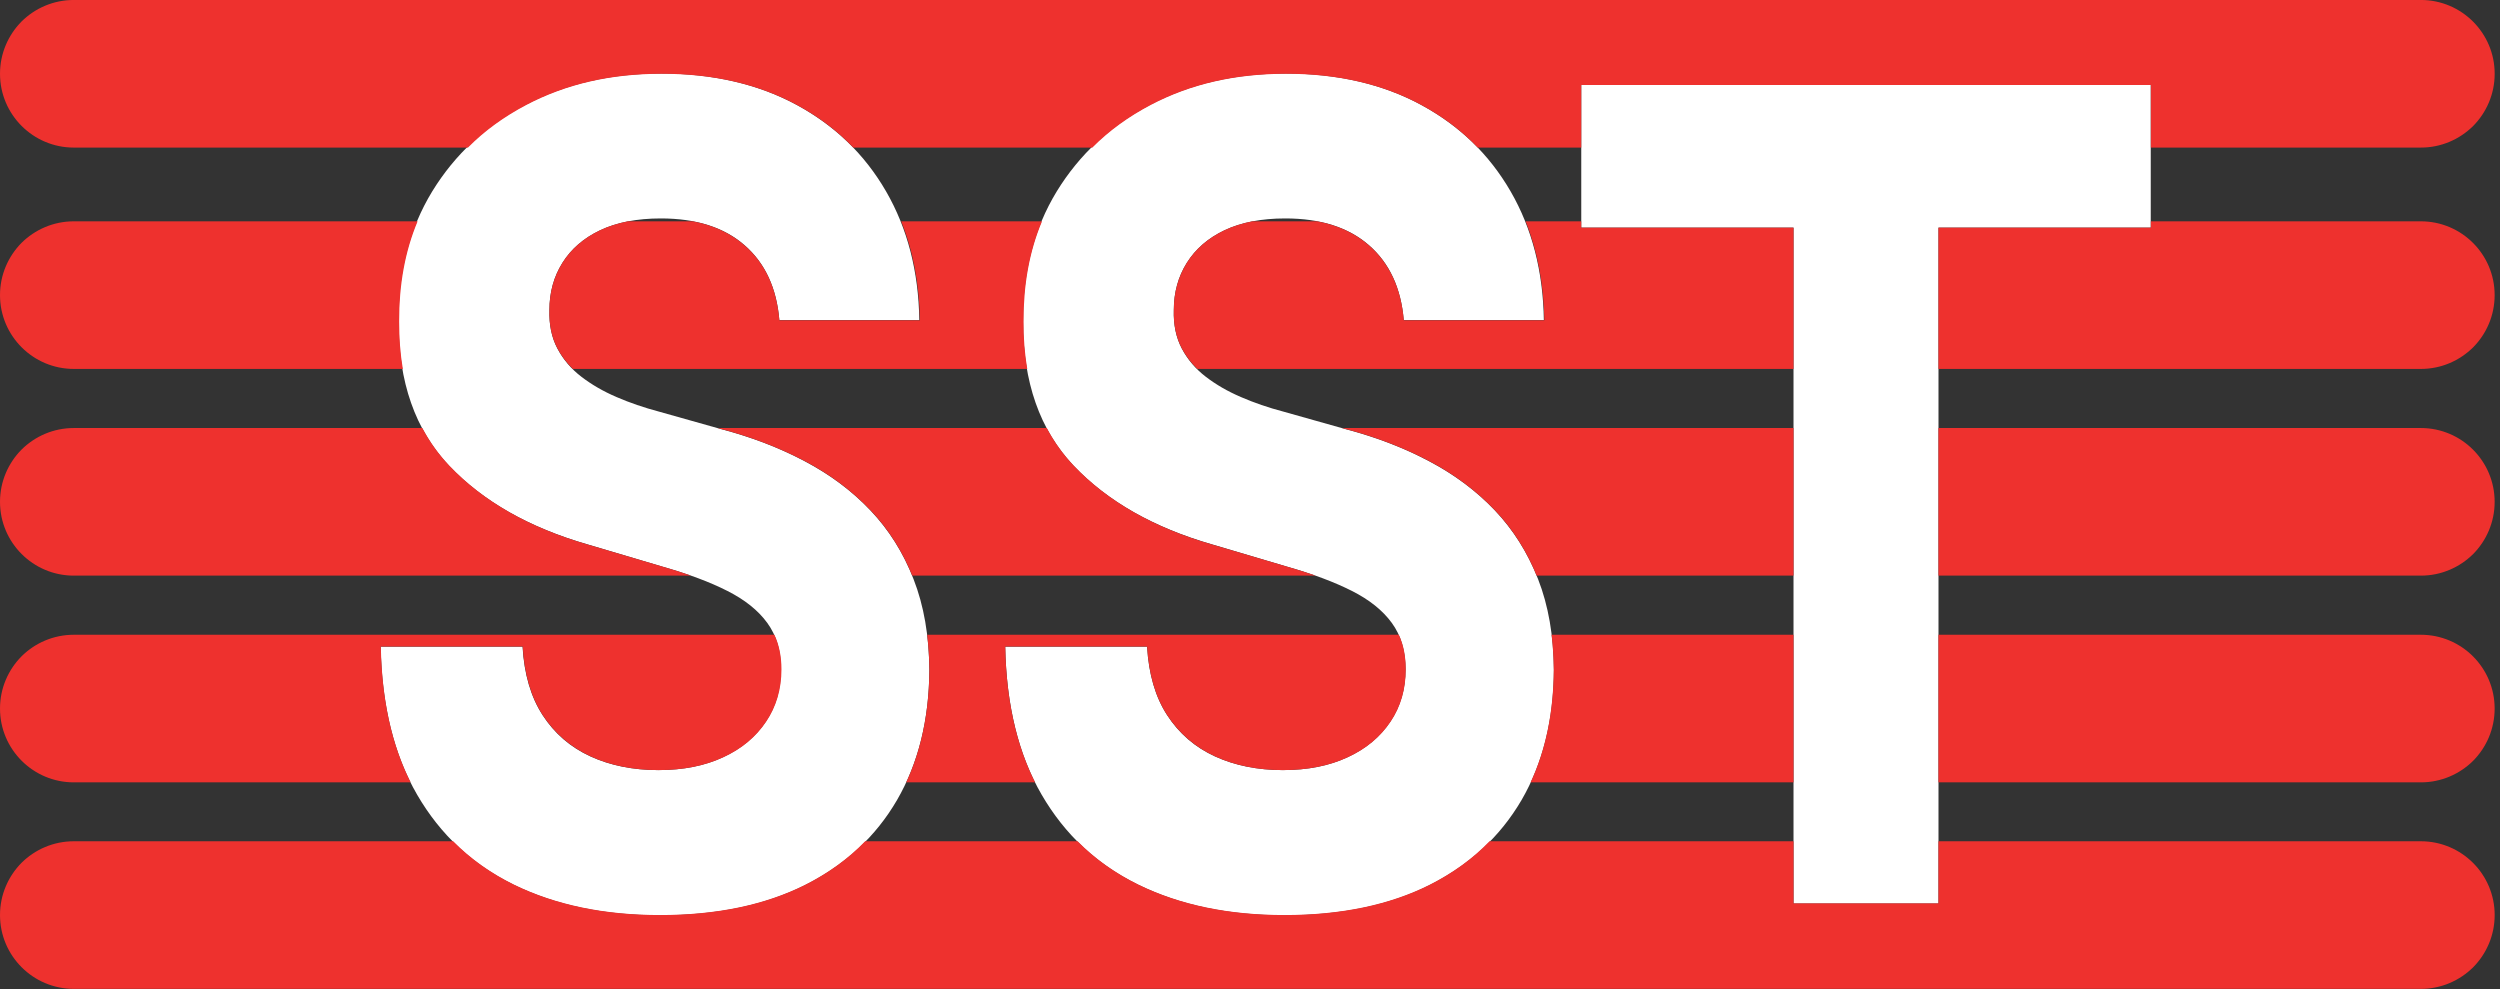
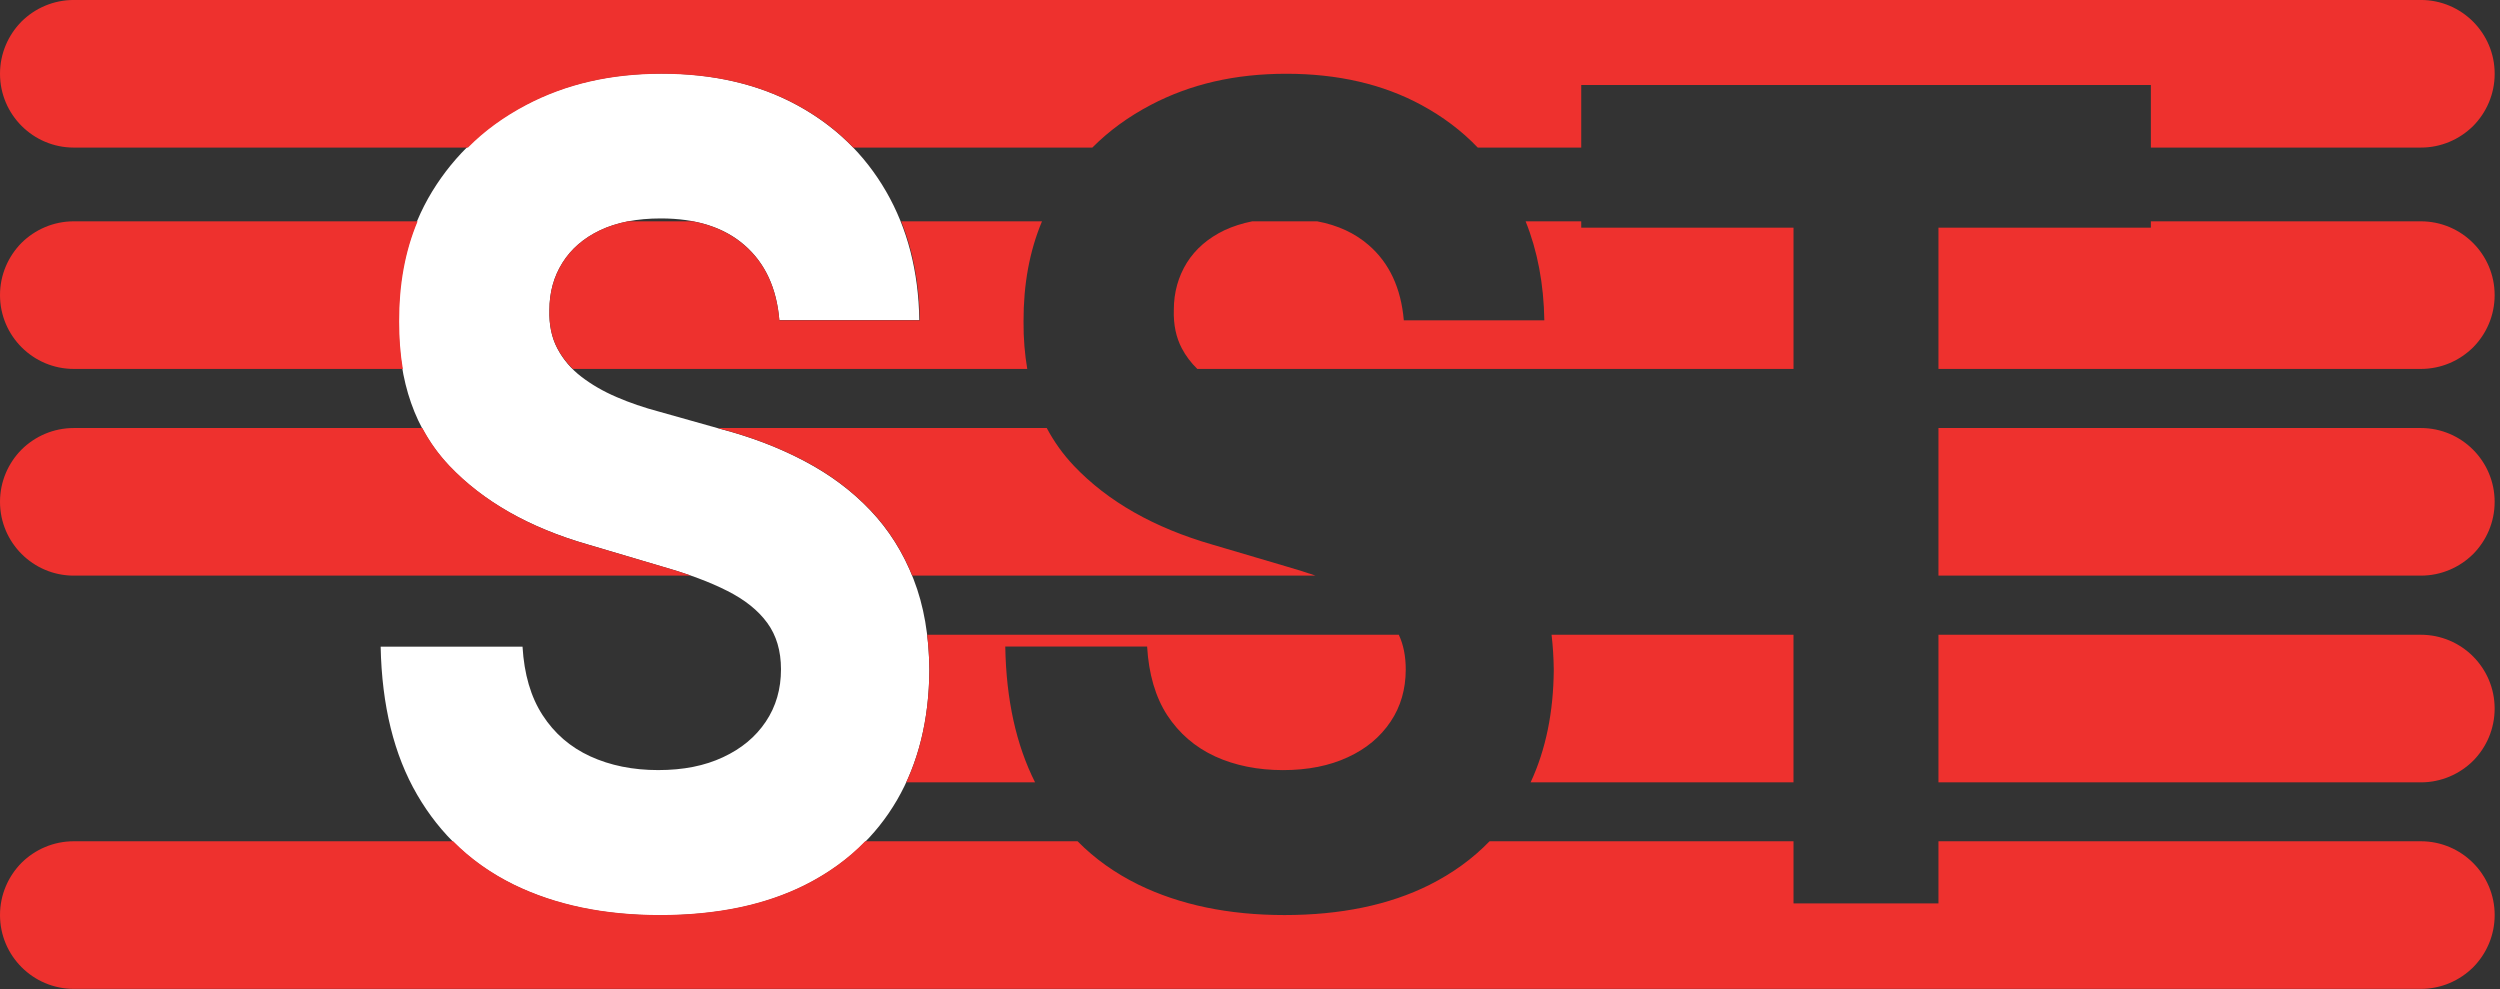
<svg xmlns="http://www.w3.org/2000/svg" width="91" height="36" viewBox="0 0 91 36" fill="none">
  <rect x="0" y="0" width="91" height="36" fill="#333333" stroke="none" />
  <g clip-path="url(#clip0_60040_28665)">
    <path d="M28.369 11.659C28.273 10.487 27.848 9.574 27.101 8.924C26.354 8.274 25.339 7.951 24.055 7.951C23.184 7.951 22.448 8.096 21.846 8.381C21.244 8.666 20.788 9.063 20.471 9.569C20.154 10.074 19.998 10.643 19.998 11.288C19.982 11.82 20.078 12.287 20.288 12.685C20.498 13.083 20.788 13.426 21.159 13.711C21.529 13.996 21.954 14.243 22.443 14.453C22.926 14.662 23.448 14.84 23.995 14.985L26.263 15.624C27.364 15.914 28.375 16.301 29.294 16.79C30.212 17.274 31.013 17.87 31.684 18.579C32.356 19.288 32.883 20.121 33.254 21.083C33.63 22.045 33.818 23.146 33.828 24.388C33.818 26.209 33.425 27.789 32.652 29.121C31.878 30.454 30.76 31.486 29.299 32.222C27.843 32.952 26.086 33.318 24.028 33.318C21.97 33.318 20.218 32.947 18.708 32.211C17.198 31.475 16.027 30.379 15.184 28.928C14.34 27.477 13.899 25.683 13.856 23.539H19.02C19.079 24.538 19.321 25.371 19.751 26.032C20.181 26.698 20.761 27.198 21.486 27.531C22.212 27.864 23.039 28.031 23.958 28.031C24.877 28.031 25.651 27.875 26.317 27.563C26.988 27.252 27.504 26.822 27.875 26.268C28.246 25.715 28.428 25.081 28.428 24.361C28.428 23.695 28.262 23.13 27.929 22.674C27.596 22.217 27.112 21.83 26.473 21.508C25.838 21.185 25.059 20.895 24.135 20.632L21.384 19.815C19.256 19.203 17.575 18.246 16.344 16.951C15.114 15.651 14.501 13.899 14.507 11.696C14.496 9.891 14.91 8.317 15.732 6.968C16.559 5.619 17.693 4.566 19.138 3.809C20.584 3.051 22.228 2.675 24.071 2.675C25.914 2.675 27.579 3.051 28.982 3.809C30.384 4.566 31.475 5.619 32.254 6.968C33.033 8.317 33.436 9.88 33.463 11.653H28.348L28.369 11.659Z" fill="white" />
-     <path d="M51.097 11.659C51.001 10.487 50.576 9.574 49.829 8.924C49.082 8.274 48.067 7.951 46.783 7.951C45.912 7.951 45.176 8.096 44.574 8.381C43.972 8.666 43.516 9.063 43.199 9.569C42.882 10.074 42.726 10.643 42.726 11.288C42.71 11.82 42.807 12.287 43.016 12.685C43.226 13.083 43.516 13.426 43.887 13.711C44.257 13.996 44.682 14.243 45.171 14.453C45.654 14.662 46.17 14.84 46.724 14.985L48.991 15.624C50.093 15.914 51.103 16.301 52.022 16.79C52.94 17.274 53.741 17.87 54.413 18.579C55.084 19.288 55.611 20.121 55.987 21.083C56.363 22.045 56.551 23.146 56.562 24.388C56.551 26.209 56.159 27.789 55.385 29.121C54.606 30.454 53.488 31.486 52.032 32.222C50.576 32.952 48.819 33.318 46.761 33.318C44.703 33.318 42.952 32.947 41.442 32.211C39.932 31.475 38.761 30.379 37.917 28.928C37.073 27.477 36.633 25.683 36.59 23.539H41.753C41.812 24.538 42.054 25.371 42.484 26.032C42.914 26.698 43.494 27.198 44.22 27.531C44.945 27.864 45.773 28.031 46.691 28.031C47.61 28.031 48.384 27.875 49.05 27.563C49.722 27.252 50.238 26.822 50.608 26.268C50.979 25.715 51.162 25.081 51.162 24.361C51.162 23.695 50.995 23.13 50.662 22.674C50.329 22.217 49.845 21.83 49.206 21.508C48.567 21.185 47.793 20.895 46.869 20.632L44.118 19.815C41.99 19.203 40.308 18.246 39.078 16.951C37.847 15.651 37.235 13.899 37.24 11.696C37.229 9.891 37.643 8.317 38.465 6.968C39.292 5.619 40.426 4.566 41.872 3.809C43.317 3.051 44.961 2.675 46.804 2.675C48.647 2.675 50.313 3.051 51.715 3.809C53.118 4.566 54.208 5.619 54.987 6.968C55.767 8.317 56.169 9.88 56.196 11.653H51.081L51.097 11.659Z" fill="white" />
-     <path d="M57.558 8.285V3.089H78.287V8.285H70.561V32.888H65.284V8.285H57.558Z" fill="white" />
    <path d="M90.806 2.685C90.806 3.427 90.505 4.098 90.022 4.587C89.532 5.071 88.861 5.372 88.119 5.372H78.292V3.093H57.557V5.372H53.791C53.205 4.759 52.517 4.243 51.733 3.819C50.33 3.061 48.691 2.685 46.822 2.685C44.952 2.685 43.334 3.061 41.889 3.819C41.083 4.243 40.374 4.754 39.761 5.372H31.062C30.476 4.759 29.789 4.243 29.004 3.819C27.602 3.061 25.963 2.685 24.093 2.685C22.223 2.685 20.606 3.061 19.161 3.819C18.355 4.243 17.645 4.754 17.033 5.372H2.687C1.204 5.372 0 4.168 0 2.685C0 1.944 0.301 1.272 0.784 0.783C1.273 0.299 1.945 -0.001 2.687 -0.001H88.119C89.602 -0.001 90.806 1.202 90.806 2.685Z" fill="#EE312E" />
    <path d="M15.201 8.056C14.744 9.146 14.524 10.361 14.529 11.704C14.529 12.311 14.572 12.886 14.663 13.429H2.687C1.204 13.429 0 12.225 0 10.742C0 10.001 0.301 9.329 0.784 8.84C1.273 8.357 1.945 8.056 2.687 8.056H15.201Z" fill="#EE312E" />
    <path d="M37.929 8.056C37.472 9.146 37.252 10.361 37.257 11.704C37.252 12.311 37.3 12.886 37.392 13.429H20.853C20.622 13.203 20.434 12.956 20.289 12.677C20.079 12.279 19.983 11.817 19.999 11.28C19.999 10.64 20.16 10.071 20.472 9.566C20.789 9.06 21.251 8.663 21.847 8.378C22.148 8.238 22.481 8.131 22.852 8.056H25.216C25.963 8.195 26.592 8.486 27.097 8.926C27.849 9.576 28.268 10.484 28.37 11.661H33.485C33.464 10.339 33.238 9.136 32.803 8.056H37.929Z" fill="#EE312E" />
    <path d="M57.557 8.287H65.284V13.429H43.582C43.351 13.203 43.163 12.956 43.017 12.677C42.808 12.279 42.711 11.817 42.727 11.28C42.727 10.64 42.889 10.071 43.2 9.566C43.517 9.06 43.979 8.663 44.576 8.378C44.877 8.238 45.21 8.131 45.581 8.056H47.945C48.691 8.195 49.32 8.486 49.825 8.926C50.572 9.576 50.997 10.484 51.099 11.661H56.214C56.192 10.339 55.967 9.136 55.532 8.056H57.557V8.287Z" fill="#EE312E" />
    <path d="M90.805 10.742C90.805 11.484 90.505 12.155 90.021 12.644C89.532 13.128 88.861 13.429 88.119 13.429H70.56V8.287H78.291V8.056H88.119C89.602 8.056 90.805 9.259 90.805 10.742Z" fill="#EE312E" />
    <path d="M24.152 20.636C24.507 20.738 24.845 20.846 25.157 20.953H2.687C1.204 20.953 0 19.75 0 18.267C0 17.525 0.301 16.854 0.784 16.365C1.273 15.881 1.945 15.58 2.687 15.58H15.373C15.641 16.085 15.969 16.542 16.361 16.956C17.597 18.256 19.279 19.212 21.407 19.825L24.152 20.636Z" fill="#EE312E" />
    <path d="M46.881 20.636C47.236 20.738 47.575 20.846 47.886 20.953H33.207C32.836 20.045 32.331 19.25 31.686 18.573C31.009 17.864 30.214 17.267 29.295 16.784C28.371 16.3 27.361 15.908 26.259 15.618L26.125 15.58H38.102C38.37 16.085 38.698 16.542 39.09 16.956C40.326 18.256 42.008 19.212 44.136 19.825L46.881 20.636Z" fill="#EE312E" />
-     <path d="M48.852 15.58H65.284V20.953H55.934C55.564 20.045 55.059 19.25 54.414 18.573C53.737 17.864 52.941 17.267 52.023 16.784C51.104 16.3 50.088 15.908 48.987 15.618L48.852 15.58Z" fill="#EE312E" />
    <path d="M90.805 18.267C90.805 19.008 90.505 19.68 90.021 20.169C89.532 20.652 88.861 20.953 88.119 20.953H70.56V15.58H88.119C89.602 15.58 90.805 16.784 90.805 18.267Z" fill="#EE312E" />
-     <path d="M28.188 23.105C28.359 23.47 28.445 23.89 28.445 24.368C28.445 25.082 28.257 25.722 27.887 26.27C27.516 26.823 27 27.258 26.328 27.565C25.657 27.876 24.872 28.032 23.97 28.032C23.067 28.032 22.223 27.866 21.498 27.532C20.767 27.194 20.192 26.694 19.757 26.033C19.327 25.367 19.085 24.534 19.026 23.535H13.863C13.895 25.464 14.26 27.113 14.948 28.478H2.687C1.204 28.478 0 27.274 0 25.791C0 25.05 0.301 24.378 0.784 23.89C1.273 23.406 1.945 23.105 2.687 23.105H28.188Z" fill="#EE312E" />
    <path d="M50.916 23.105C51.088 23.47 51.169 23.89 51.169 24.368C51.169 25.082 50.986 25.722 50.616 26.27C50.245 26.823 49.729 27.258 49.057 27.565C48.386 27.876 47.601 28.032 46.699 28.032C45.796 28.032 44.952 27.866 44.227 27.532C43.496 27.194 42.921 26.694 42.486 26.033C42.056 25.367 41.814 24.534 41.755 23.535H36.592C36.624 25.464 36.989 27.113 37.677 28.478H32.986C33.54 27.291 33.819 25.921 33.83 24.378C33.825 23.938 33.798 23.513 33.749 23.105H50.916Z" fill="#EE312E" />
    <path d="M56.477 23.105H65.283V28.478H55.714C56.267 27.291 56.547 25.921 56.557 24.378C56.552 23.938 56.525 23.513 56.477 23.105Z" fill="#EE312E" />
    <path d="M90.805 25.791C90.805 26.533 90.505 27.205 90.021 27.694C89.532 28.177 88.861 28.478 88.119 28.478H70.56V23.105H88.119C89.602 23.105 90.805 24.309 90.805 25.791Z" fill="#EE312E" />
    <path d="M90.806 33.308C90.806 34.05 90.505 34.721 90.022 35.21C89.532 35.694 88.861 35.995 88.119 35.995H2.687C1.204 35.995 0 34.791 0 33.308C0 32.567 0.301 31.895 0.784 31.406C1.273 30.922 1.945 30.622 2.687 30.622H16.495C17.13 31.266 17.871 31.788 18.709 32.201C20.219 32.937 21.992 33.308 24.029 33.308C26.065 33.308 27.838 32.943 29.3 32.212C30.143 31.788 30.874 31.261 31.492 30.622H39.224C39.858 31.266 40.599 31.788 41.438 32.201C42.947 32.937 44.721 33.308 46.757 33.308C48.793 33.308 50.567 32.943 52.028 32.212C52.872 31.788 53.602 31.261 54.22 30.622H65.284V32.884H70.56V30.622H88.119C89.602 30.622 90.806 31.825 90.806 33.308Z" fill="#EE312E" />
  </g>
  <defs>
    <clipPath id="clip0_60040_28665">
      <rect width="90.806" height="36" fill="white" />
    </clipPath>
  </defs>
</svg>